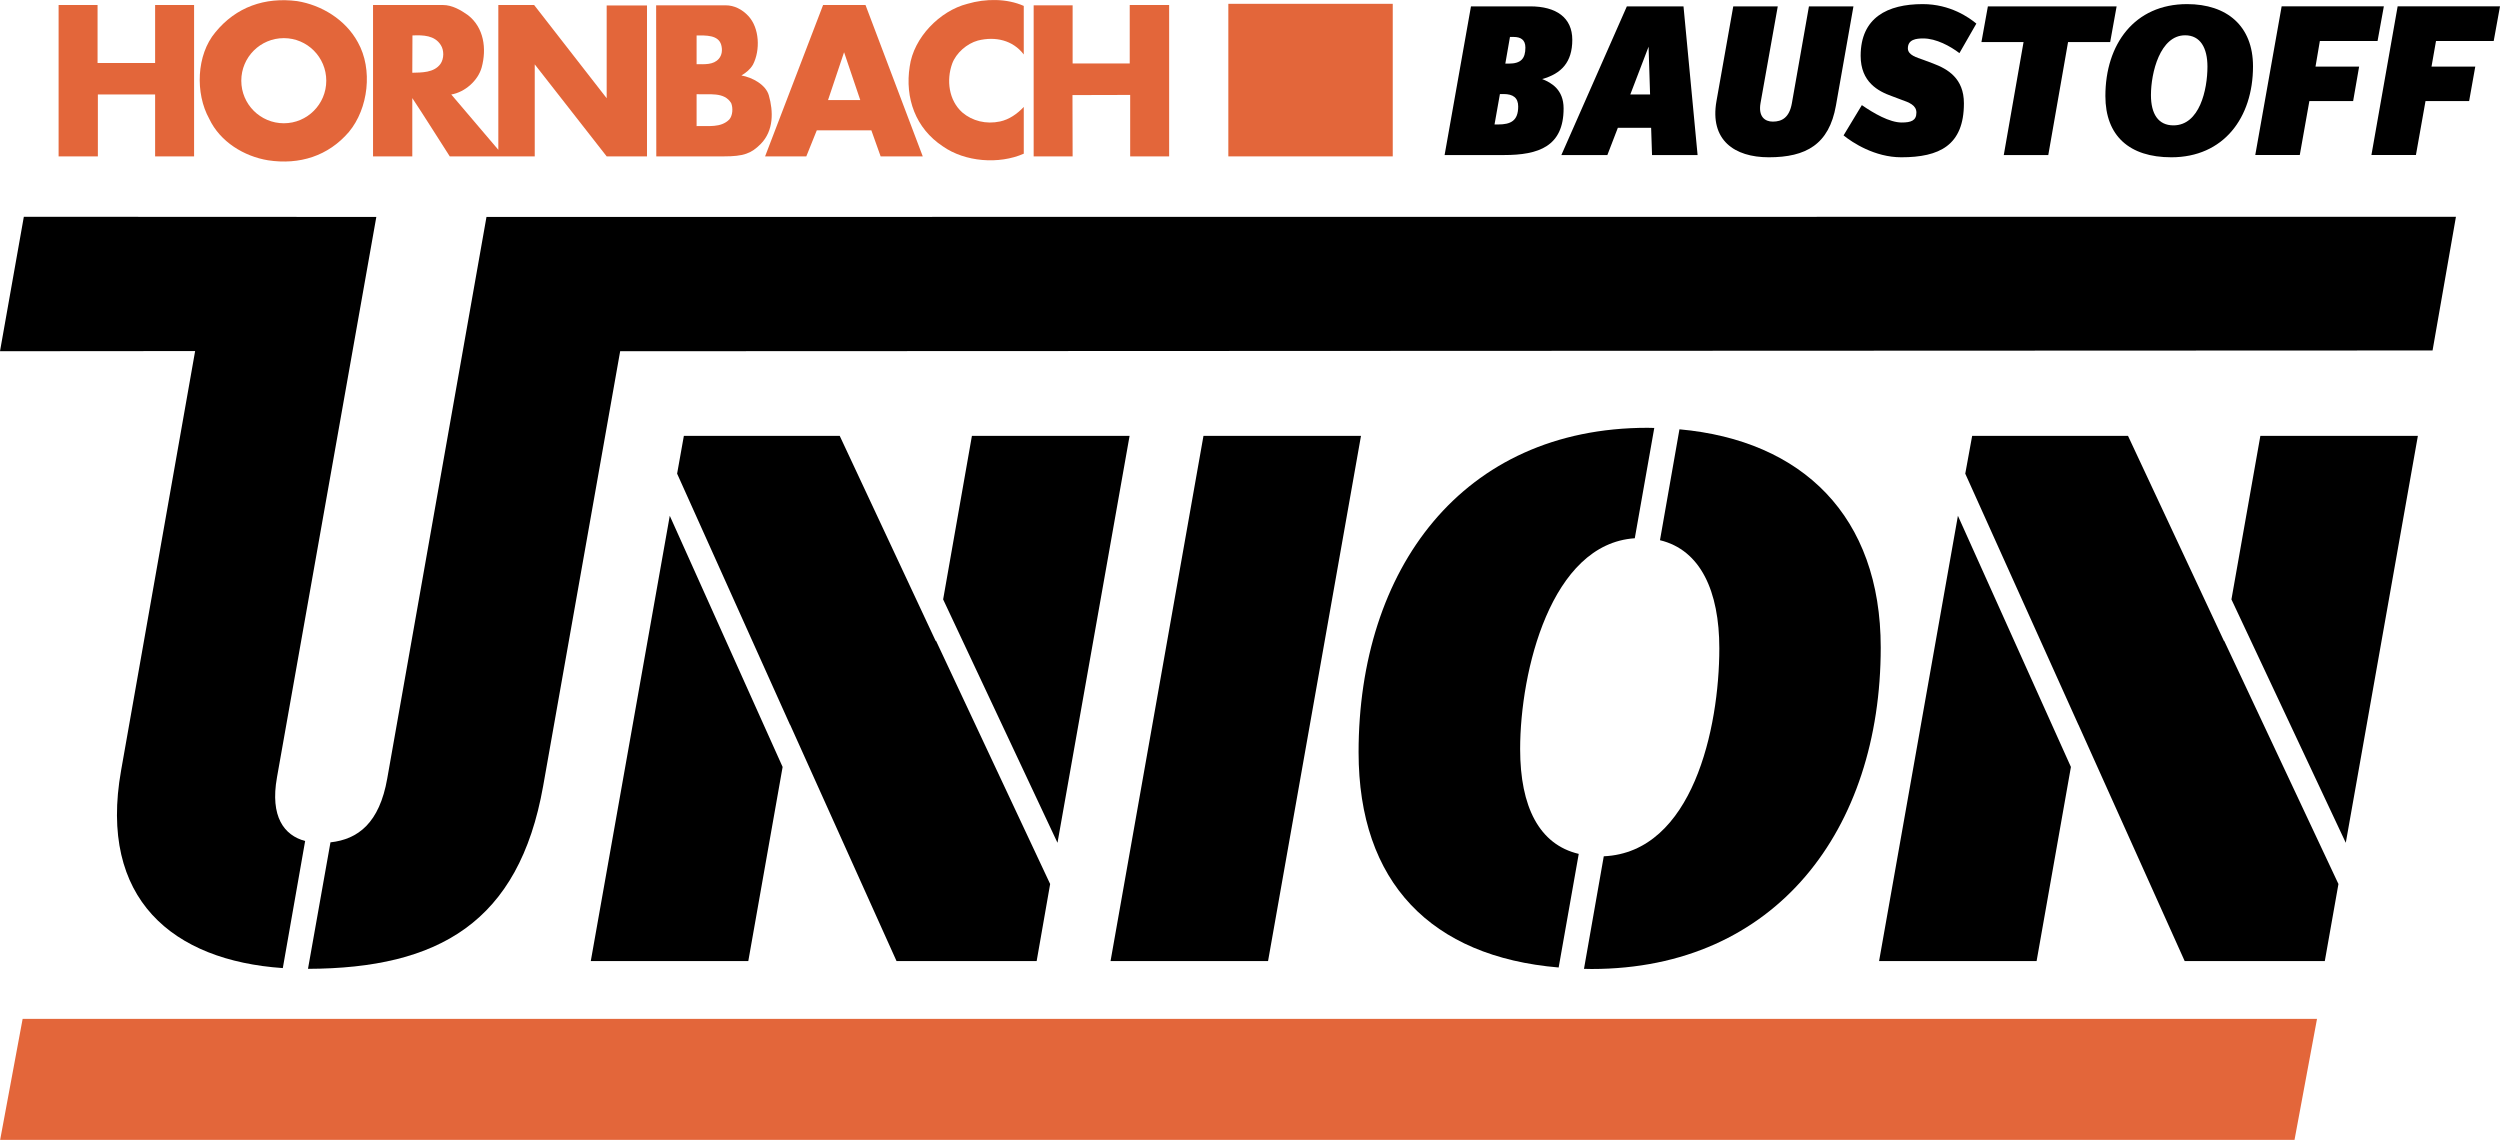
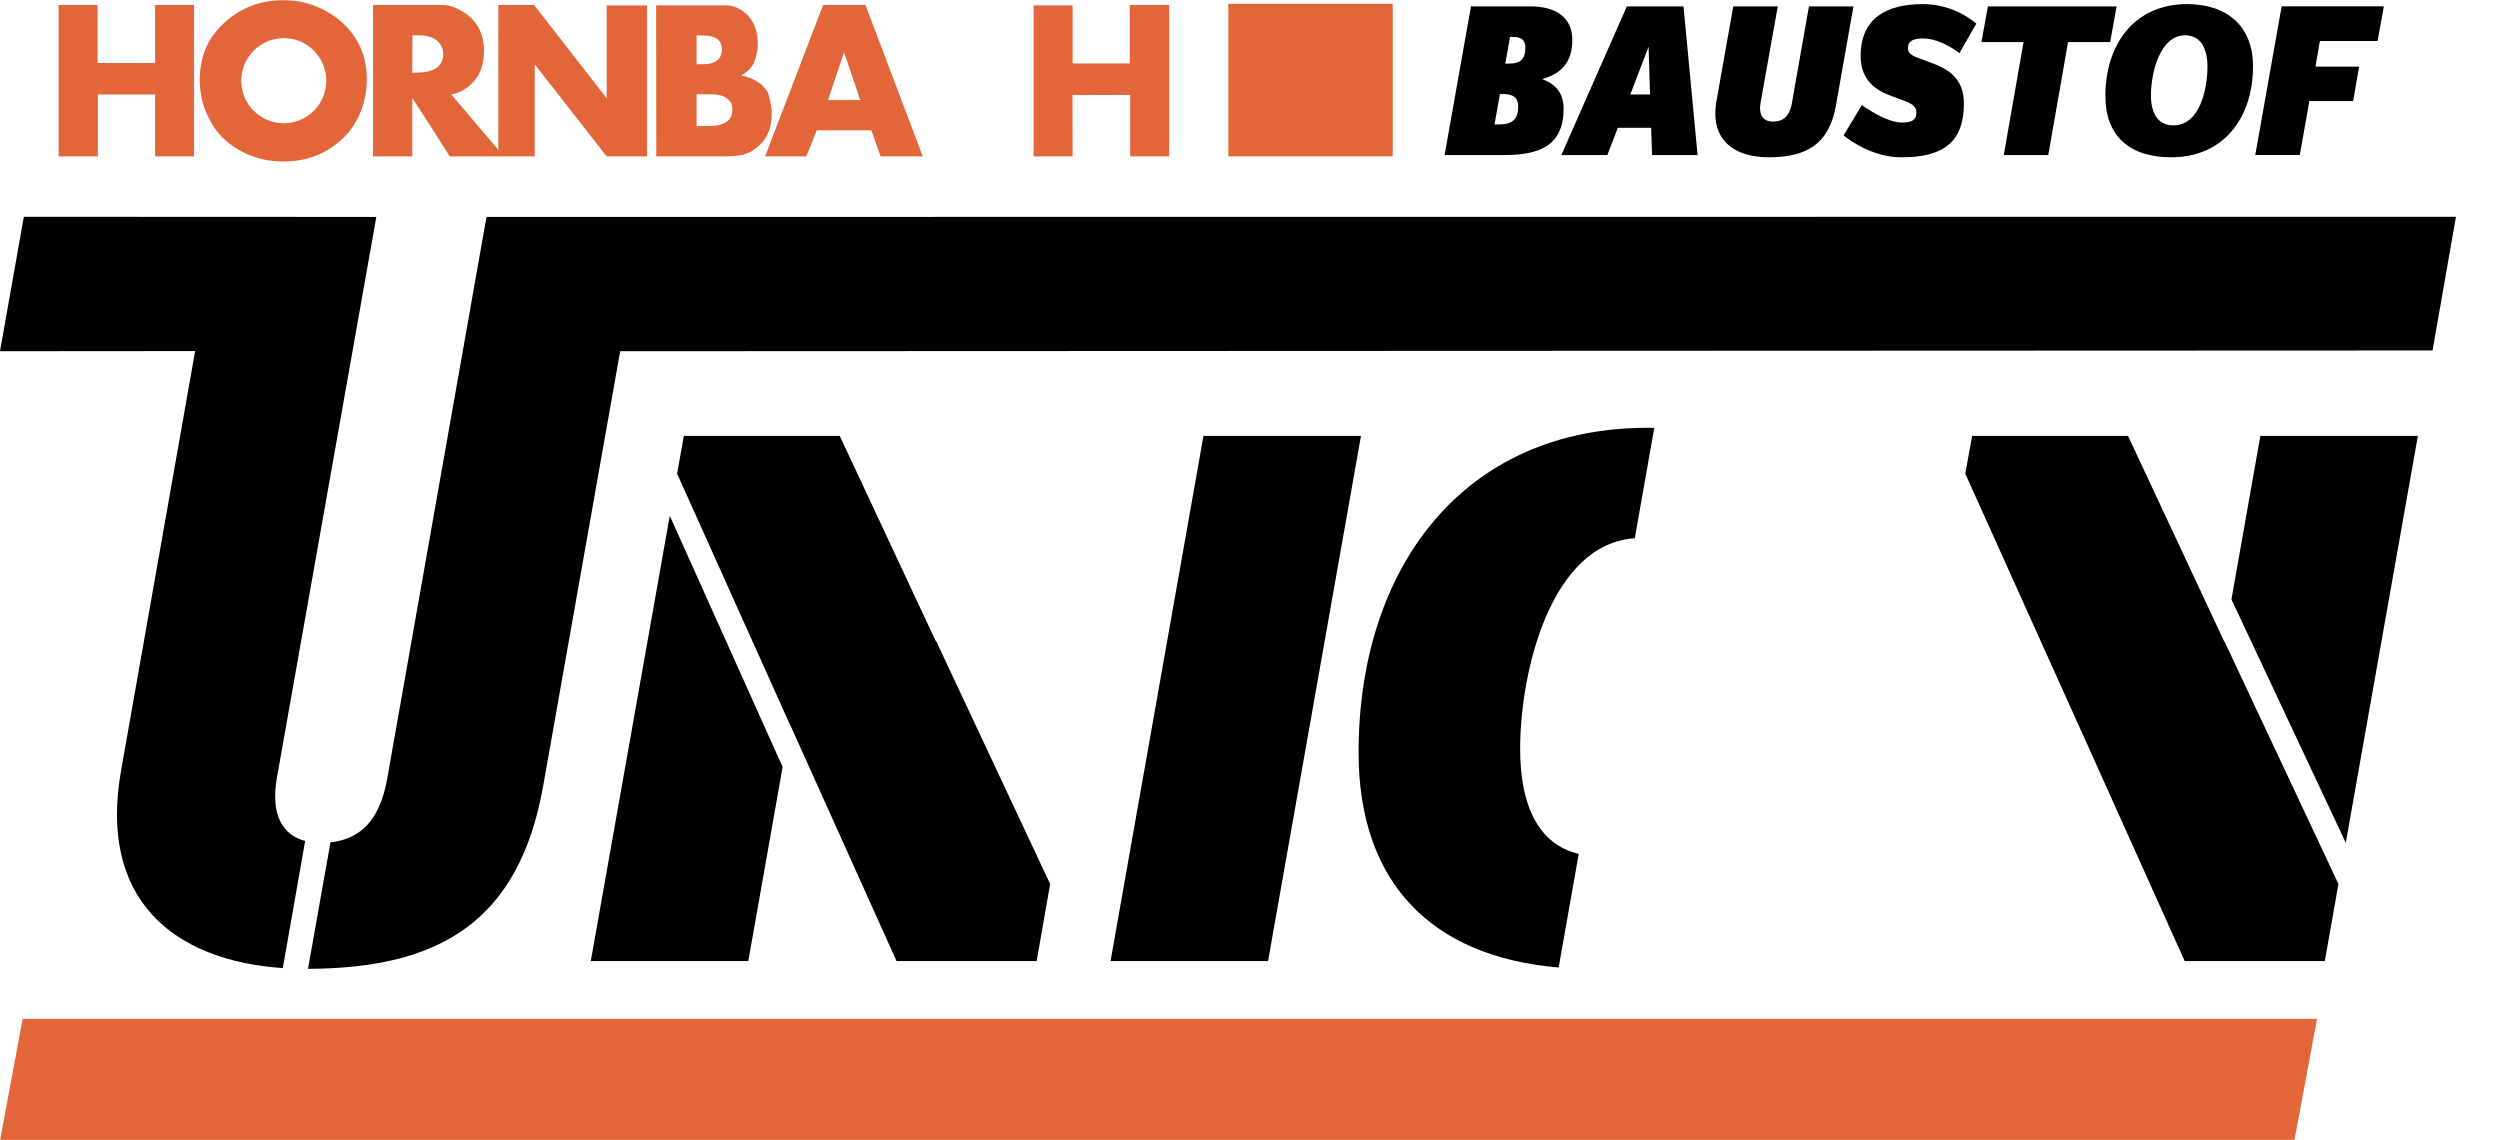
<svg xmlns="http://www.w3.org/2000/svg" xmlns:ns1="http://sodipodi.sourceforge.net/DTD/sodipodi-0.dtd" xmlns:ns2="http://www.inkscape.org/namespaces/inkscape" width="300pt" height="136.781pt" viewBox="0 0 300 136.781" version="1.2" id="svg2537" ns1:docname="Hornbach Baustoff Union Logo 07.09.2022.svg" ns2:version="1.1.1 (3bf5ae0d25, 2021-09-20)">
  <defs id="defs388" />
  <path style="fill:#e3663a;fill-opacity:1;fill-rule:nonzero;stroke:none;stroke-width:4.604" d="m 2.716,122.267 -2.698,14.514 H 275.343 l 2.698,-14.514 z m 0,0" id="path2160" />
-   <path style="clip-rule:nonzero;fill:#e3663a;fill-opacity:1;fill-rule:nonzero;stroke:none;stroke-width:4.604" d="M 122.852,0.71 V 6.537 c -1.313,-1.727 -3.417,-2.194 -5.503,-1.673 -1.313,0.36 -2.626,1.493 -3.093,2.788 -0.701,1.96 -0.413,4.388 1.223,5.845 1.205,1.025 2.842,1.439 4.532,1.079 1.079,-0.234 2.05,-0.899 2.842,-1.744 v 5.611 c -2.985,1.313 -7.05,0.989 -9.712,-0.881 -3.273,-2.158 -4.568,-5.791 -3.975,-9.586 0.468,-3.453 3.597,-6.672 6.924,-7.518 2.194,-0.647 4.748,-0.647 6.762,0.252" id="path2162" />
  <path style="clip-rule:nonzero;fill:#e3663a;fill-opacity:1;fill-rule:nonzero;stroke:none;stroke-width:4.604" d="m 11.708,7.562 c 2.248,0 4.622,0 6.906,0 V 0.602 H 23.29 V 18.766 h -4.676 v -7.428 c -2.248,0 -4.478,0 -6.87,0 v 7.428 H 7.032 V 0.602 h 4.676 z m 0,0" id="path2166" />
  <path style="clip-rule:nonzero;fill:#e3663a;fill-opacity:1;fill-rule:nonzero;stroke:none;stroke-width:4.604" d="m 128.715,7.616 c 2.248,0 4.568,0 6.852,0 V 0.602 h 4.73 V 18.766 h -4.676 v -7.374 c -2.248,0 -4.676,0.018 -6.924,0.018 0,2.374 0.018,4.874 0.018,7.356 h -4.676 V 0.638 h 4.676 z m 0,0" id="path2170" />
  <path style="clip-rule:nonzero;fill:#e3663a;fill-opacity:1;fill-rule:nonzero;stroke:none;stroke-width:4.604" d="M 52.857,7.67 C 52.065,8.749 50.591,8.695 49.475,8.731 L 49.494,4.253 c 1.295,-0.054 2.662,-0.018 3.399,1.151 0.413,0.629 0.395,1.655 -0.037,2.266 M 72.801,0.656 c 0,3.687 0,7.518 0,11.132 L 64.097,0.602 H 59.799 V 17.975 l -5.647,-6.636 c 1.637,-0.27 3.219,-1.673 3.651,-3.255 0.611,-2.248 0.27,-4.766 -1.637,-6.259 -0.881,-0.629 -1.924,-1.223 -3.003,-1.223 -2.284,0 -5.683,0 -8.399,0 V 18.766 h 4.712 v -6.996 c 1.547,2.338 3.003,4.676 4.496,6.996 H 64.169 V 7.724 l 8.633,11.043 h 4.838 V 0.656 Z m 0,0" id="path2174" />
  <path style="clip-rule:nonzero;fill:#e3663a;fill-opacity:1;fill-rule:nonzero;stroke:none;stroke-width:4.604" d="M 99.365,12.004 101.289,6.267 103.231,12.004 Z M 103.861,0.602 H 98.771 L 91.811,18.766 h 4.946 l 1.259,-3.129 h 6.546 l 1.115,3.129 h 5.054 z m 0,0" id="path2178" />
  <path style="clip-rule:nonzero;fill:#e3663a;fill-opacity:1;fill-rule:nonzero;stroke:none;stroke-width:4.604" d="m 87.513,14.342 c -1.025,1.025 -2.518,0.737 -3.921,0.791 v -3.831 c 1.493,0.09 3.309,-0.324 4.154,1.079 0.234,0.594 0.18,1.493 -0.234,1.96 M 83.592,4.253 c 1.115,0 2.59,-0.072 2.949,1.115 0.18,0.647 0.09,1.259 -0.288,1.691 -0.647,0.737 -1.673,0.647 -2.662,0.647 z M 92.261,11.447 C 91.901,10.152 90.264,9.288 88.969,9.055 89.527,8.731 90.03,8.317 90.354,7.76 91.253,6.033 91.146,3.353 89.797,1.915 89.059,1.123 88.106,0.638 87.081,0.638 H 78.736 L 78.755,18.766 c 2.698,0 5.269,0 8.093,0 2.392,0 3.291,-0.342 4.424,-1.475 1.601,-1.619 1.529,-3.939 0.989,-5.845" id="path2182" />
  <path style="clip-rule:nonzero;fill:#e3663a;fill-opacity:1;fill-rule:nonzero;stroke:none;stroke-width:4.604" d="m 34.063,14.792 c -2.824,0 -5.108,-2.284 -5.108,-5.108 0,-2.824 2.284,-5.108 5.108,-5.108 2.806,0 5.09,2.284 5.09,5.108 0,2.824 -2.284,5.108 -5.09,5.108 M 42.947,5.08 C 41.454,2.328 38.559,0.602 35.663,0.134 31.779,-0.369 28.326,0.836 25.844,3.875 23.56,6.591 23.416,11.213 25.106,14.252 c 1.313,2.788 4.208,4.514 7.05,4.982 3.777,0.576 7.23,-0.504 9.712,-3.399 2.338,-2.806 2.896,-7.518 1.079,-10.755" id="path2186" />
  <path style="fill:#000000;fill-opacity:1;fill-rule:nonzero;stroke:none;stroke-width:4.604" d="M 152.167,115.325 H 133.266 l 11.15,-63.018 h 18.902 z m 0,0" id="path2190" />
  <path style="clip-rule:nonzero;fill:#000000;fill-opacity:1;fill-rule:nonzero;stroke:none;stroke-width:4.604" d="M 33.235,93.294 45.159,26.032 2.86,26.014 0,42.146 23.416,42.127 14.532,92.448 c -2.752,15.467 6.241,22.822 19.405,23.722 l 2.68,-15.251 c -2.518,-0.665 -4.226,-2.913 -3.381,-7.625" id="path2192" />
  <path style="fill:#000000;fill-opacity:1;fill-rule:nonzero;stroke:none;stroke-width:4.604" d="m 294.713,26.014 -236.335,0.018 -11.906,67.37 c -0.935,5.377 -3.525,7.32 -6.816,7.679 l -2.698,15.179 c 15.647,-0.054 25.304,-5.557 28.218,-21.923 l 9.244,-52.191 217.487,-0.09 z m 0,0" id="path2196" />
  <path style="fill:#000000;fill-opacity:1;fill-rule:nonzero;stroke:none;stroke-width:4.604" d="m 189.449,102.466 c -4.748,-1.115 -7.032,-5.665 -7.032,-12.571 0,-9.334 3.687,-24.639 13.758,-25.304 l 2.338,-13.237 c -0.252,0 -0.522,-0.018 -0.809,-0.018 -22.283,0 -34.674,17.013 -34.674,38.937 0,15.629 8.705,24.531 24.009,25.826 z m 0,0" id="path2198" />
-   <path style="fill:#000000;fill-opacity:1;fill-rule:nonzero;stroke:none;stroke-width:4.604" d="m 201.535,51.516 -2.338,13.309 c 4.874,1.169 7.122,6.133 7.122,12.967 0,9.586 -3.201,24.477 -13.866,24.963 l -2.374,13.506 c 0.306,0 0.594,0.018 0.917,0.018 22.121,0 34.692,-16.744 34.692,-38.577 0,-15.772 -9.406,-24.855 -24.153,-26.185" id="path2200" />
-   <path style="fill:#000000;fill-opacity:1;fill-rule:nonzero;stroke:none;stroke-width:4.604" d="m 234.95,61.893 -9.46,53.432 h 18.902 l 4.118,-23.29 z m 0,0" id="path2202" />
  <path style="fill:#000000;fill-opacity:1;fill-rule:nonzero;stroke:none;stroke-width:4.604" d="m 281.494,101.135 8.651,-48.828 h -18.902 l -3.471,19.621 z m 0,0" id="path2204" />
  <path style="fill:#000000;fill-opacity:1;fill-rule:nonzero;stroke:none;stroke-width:4.604" d="m 266.891,76.874 v 0.072 l -11.528,-24.639 h -18.704 l -0.827,4.532 13.578,30.142 v -0.018 l 12.751,28.362 h 16.816 l 1.637,-9.244 z m 0,0" id="path2206" />
-   <path style="fill:#000000;fill-opacity:1;fill-rule:nonzero;stroke:none;stroke-width:4.604" d="m 126.899,101.135 8.651,-48.828 h -18.92 l -3.453,19.621 z m 0,0" id="path2208" />
  <path style="fill:#000000;fill-opacity:1;fill-rule:nonzero;stroke:none;stroke-width:4.604" d="m 112.314,76.874 -0.018,0.072 -11.528,-24.639 H 82.063 l -0.809,4.532 13.542,30.124 h 0.018 l 10.719,23.812 2.05,4.55 h 16.816 l 1.619,-9.244 z m 0,0" id="path2210" />
  <path style="fill:#000000;fill-opacity:1;fill-rule:nonzero;stroke:none;stroke-width:4.604" d="m 80.373,61.893 -9.478,53.432 h 18.902 l 4.118,-23.29 z m 0,0" id="path2212" />
  <path style="clip-rule:nonzero;fill:#000000;fill-opacity:1;fill-rule:nonzero;stroke:none;stroke-width:4.604" d="m 181.626,4.433 h -0.431 l -0.557,3.201 h 0.413 c 1.475,0 1.996,-0.611 1.996,-1.924 0,-0.953 -0.576,-1.277 -1.421,-1.277 m -1.187,6.852 h -0.45 l -0.647,3.651 h 0.431 c 1.529,0 2.41,-0.45 2.41,-2.158 0,-1.043 -0.612,-1.493 -1.745,-1.493 m 4.622,-1.798 c 1.097,0.431 2.572,1.259 2.572,3.525 0,4.55 -2.985,5.593 -7.14,5.593 h -7.14 l 3.165,-17.841 h 7.104 c 3.129,0 5.054,1.349 5.054,4.011 0,2.698 -1.313,4.064 -3.615,4.712" id="path2214" />
  <path style="clip-rule:nonzero;fill:#000000;fill-opacity:1;fill-rule:nonzero;stroke:none;stroke-width:4.604" d="m 197.83,5.602 -2.194,5.737 h 2.374 z m 0.414,13.003 -0.108,-3.273 h -3.993 l -1.259,3.273 h -5.521 l 7.859,-17.841 h 6.798 l 1.691,17.841 z m 0,0" id="path2218" />
  <path style="clip-rule:nonzero;fill:#000000;fill-opacity:1;fill-rule:nonzero;stroke:none;stroke-width:4.604" d="m 220.311,12.669 c -0.827,4.658 -3.579,6.205 -8.057,6.205 -4.136,0 -7.104,-2.068 -6.277,-6.744 l 2.014,-11.366 h 5.341 L 211.264,12.364 c -0.288,1.637 0.522,2.23 1.475,2.23 1.097,0 1.978,-0.486 2.284,-2.194 l 2.05,-11.636 h 5.341 z m 0,0" id="path2222" />
  <path style="clip-rule:nonzero;fill:#000000;fill-opacity:1;fill-rule:nonzero;stroke:none;stroke-width:4.604" d="m 235.13,6.375 c -1.079,-0.827 -2.788,-1.762 -4.334,-1.762 -0.827,0 -1.852,0.108 -1.852,1.187 0,0.827 1.079,1.097 1.87,1.385 l 1.151,0.431 c 1.762,0.665 3.705,1.78 3.705,4.784 0,5.054 -2.949,6.474 -7.518,6.474 -3.183,0 -5.863,-1.763 -6.924,-2.626 l 2.194,-3.633 c 1.439,0.989 3.327,2.086 4.784,2.086 1.097,0 1.762,-0.216 1.762,-1.187 0,-0.899 -0.881,-1.223 -1.852,-1.565 l -1.097,-0.413 c -1.619,-0.576 -3.741,-1.673 -3.741,-4.838 0,-4.586 3.219,-6.205 7.446,-6.205 3.309,0 5.575,1.619 6.438,2.338 z m 0,0" id="path2226" />
  <path style="clip-rule:nonzero;fill:#000000;fill-opacity:1;fill-rule:nonzero;stroke:none;stroke-width:4.604" d="m 253.222,5.044 h -5.054 l -2.374,13.56 h -5.341 l 2.374,-13.56 h -5.054 l 0.773,-4.28 h 15.449 z m 0,0" id="path2230" />
  <path style="clip-rule:nonzero;fill:#000000;fill-opacity:1;fill-rule:nonzero;stroke:none;stroke-width:4.604" d="m 262.215,4.235 c -3.003,0 -4.101,4.478 -4.101,7.176 0,2.266 0.881,3.633 2.698,3.633 3.147,0 4.082,-4.298 4.082,-7.05 0,-2.23 -0.845,-3.759 -2.68,-3.759 m -1.655,14.639 c -5.036,0 -7.913,-2.572 -7.913,-7.356 0,-6.205 3.489,-11.025 9.802,-11.025 4.784,0 7.913,2.626 7.913,7.464 0,6.187 -3.543,10.917 -9.802,10.917" id="path2234" />
  <path style="clip-rule:nonzero;fill:#000000;fill-opacity:1;fill-rule:nonzero;stroke:none;stroke-width:4.604" d="m 285.307,4.918 h -6.924 l -0.522,3.075 h 5.234 l -0.719,4.136 h -5.252 l -1.151,6.474 h -5.341 l 3.165,-17.841 h 12.265 z m 0,0" id="path2238" />
-   <path style="clip-rule:nonzero;fill:#000000;fill-opacity:1;fill-rule:nonzero;stroke:none;stroke-width:4.604" d="m 299.245,4.918 h -6.924 l -0.54,3.075 h 5.252 l -0.737,4.136 h -5.234 l -1.151,6.474 h -5.341 l 3.147,-17.841 h 12.283 z m 0,0" id="path2242" />
  <path style="clip-rule:nonzero;fill:#e3663a;fill-opacity:1;fill-rule:nonzero;stroke:none;stroke-width:4.604" d="M 167.13,18.766 H 147.401 V 0.458 h 19.729 z m 0,0" id="path2246" />
</svg>